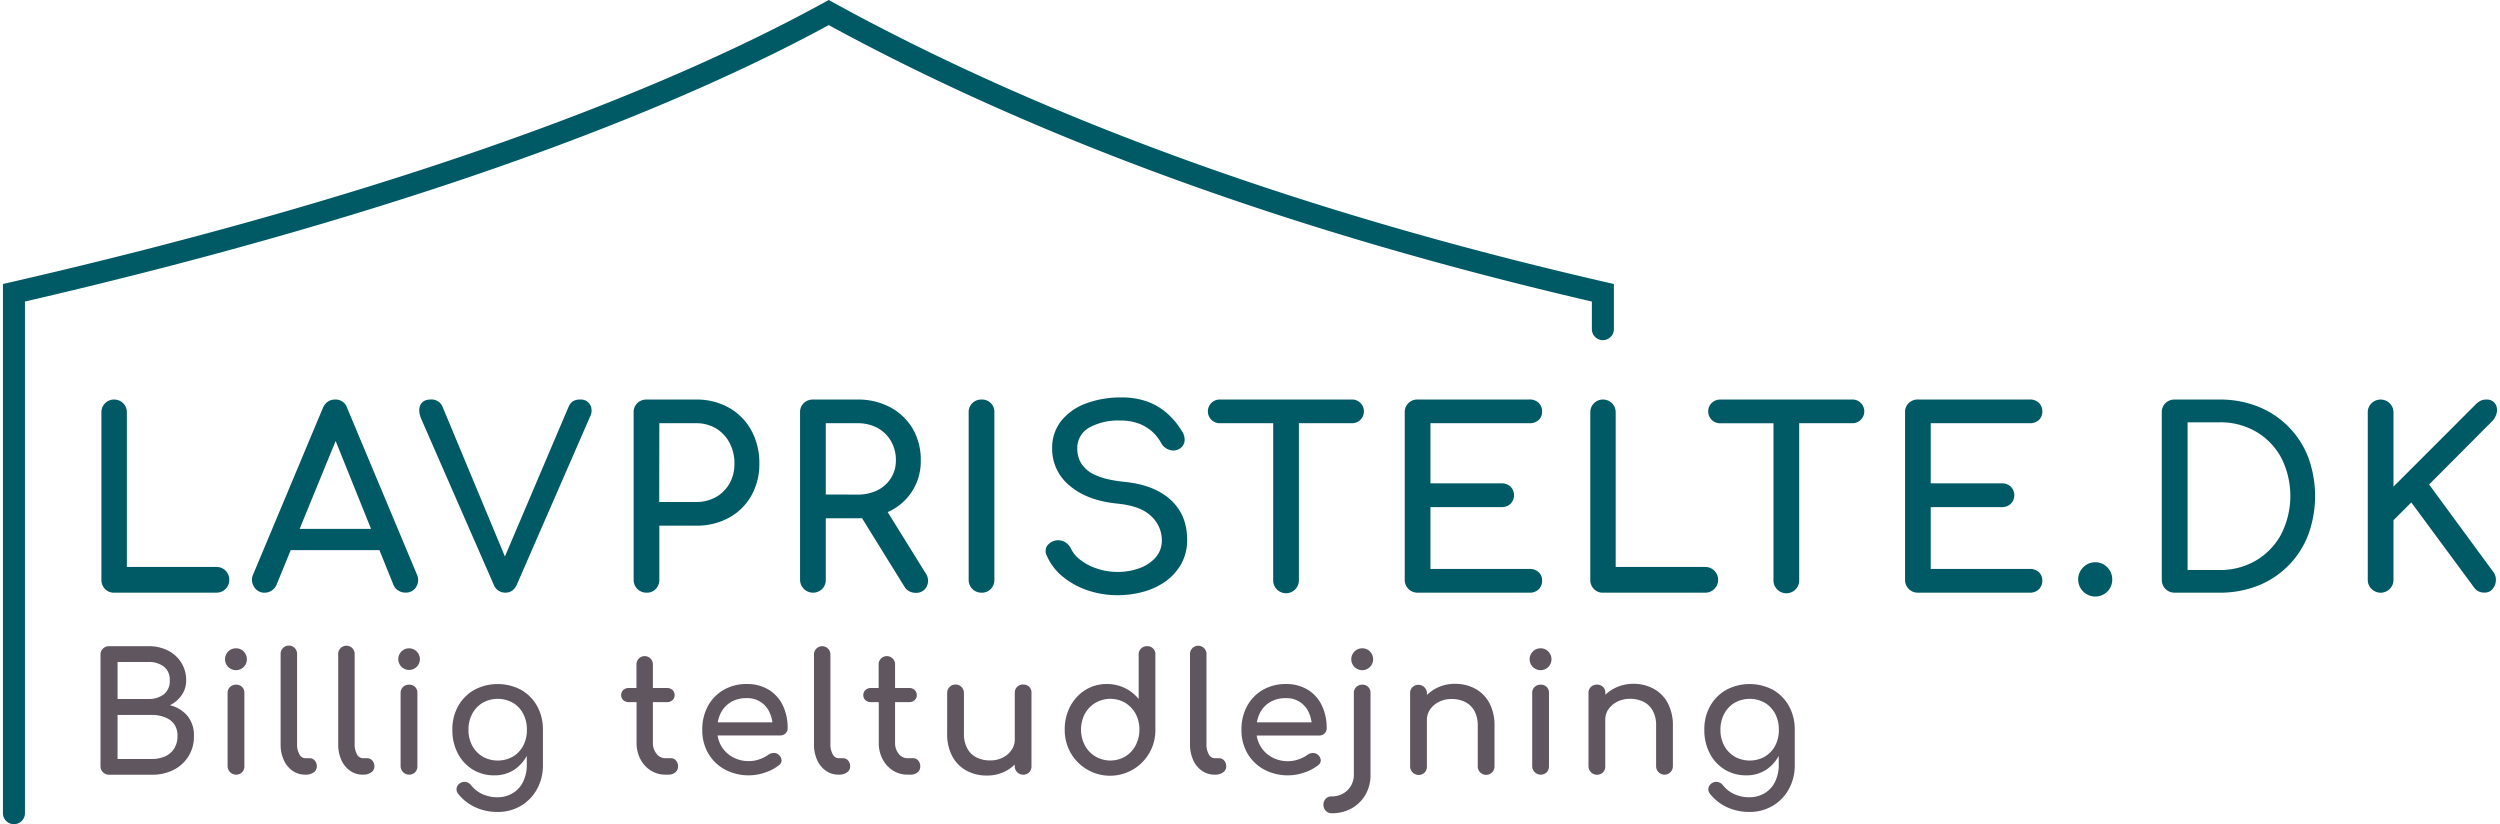
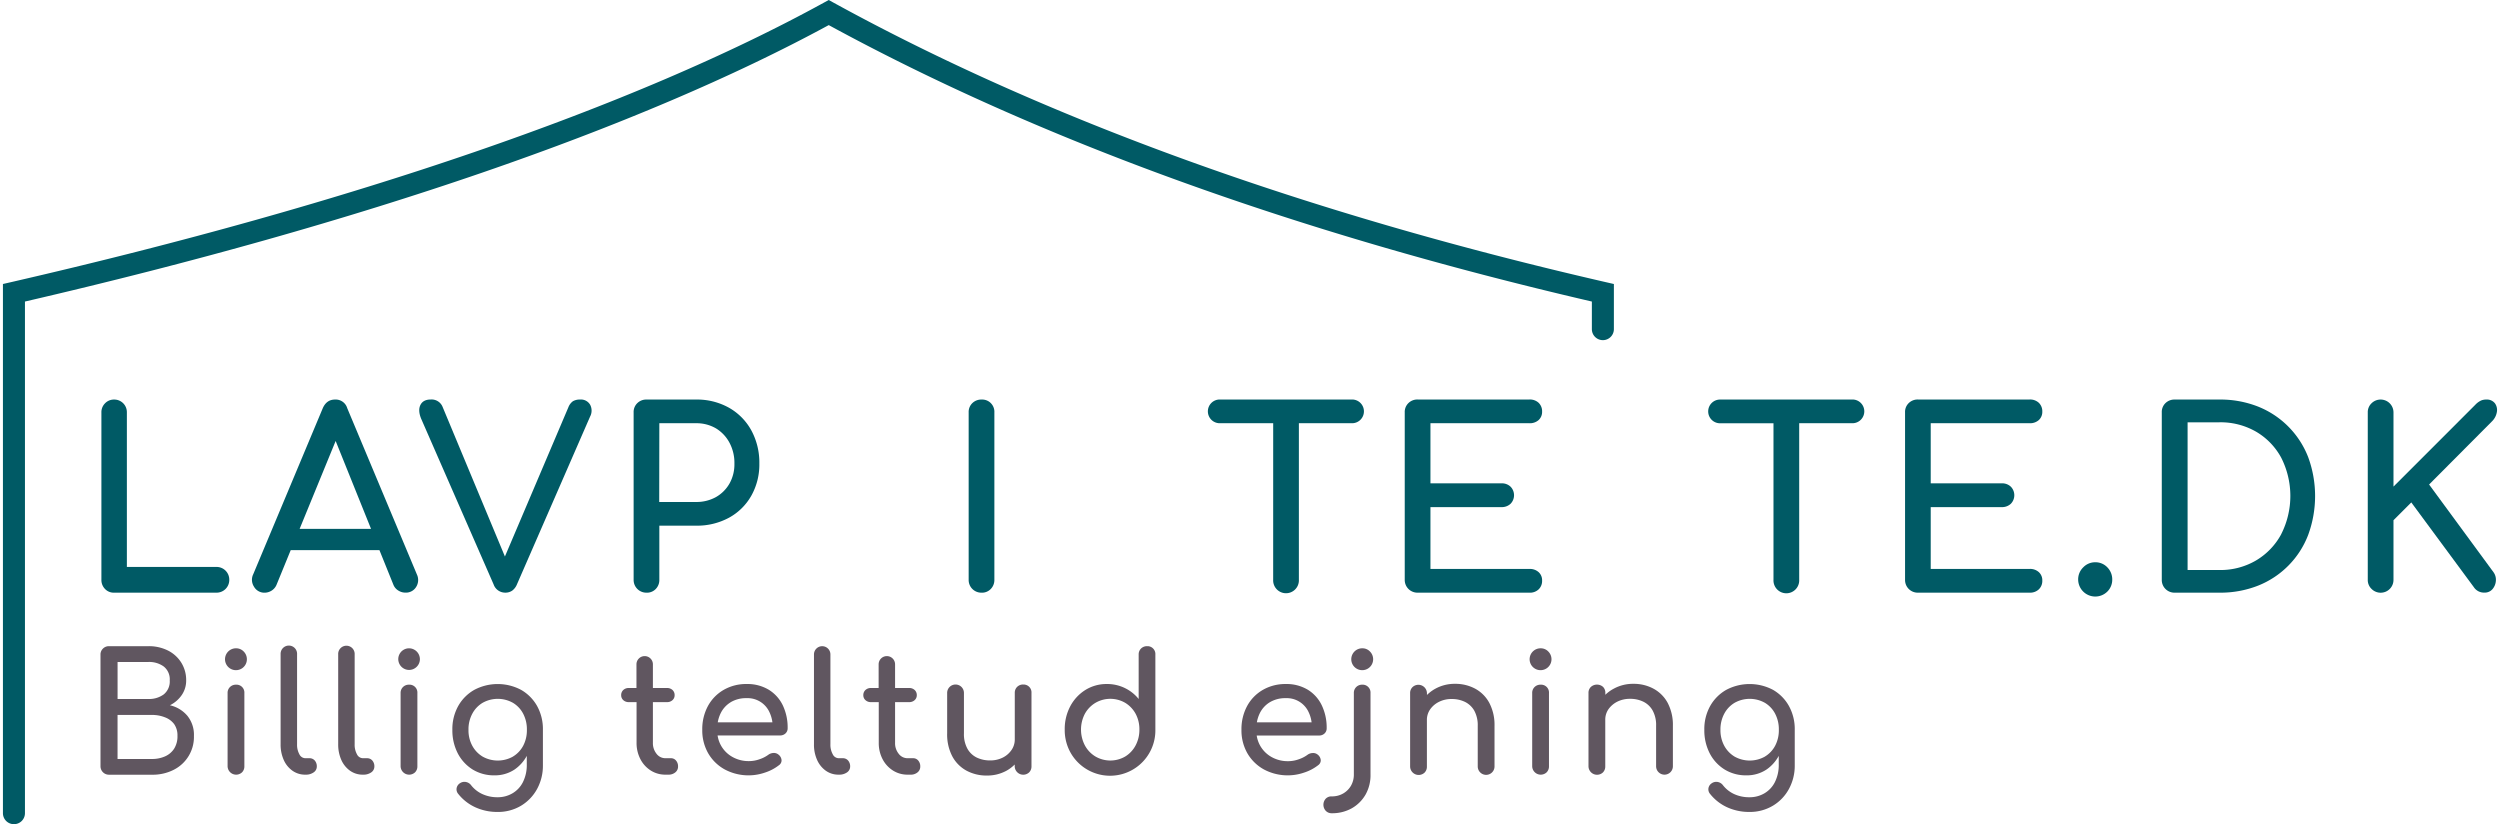
<svg xmlns="http://www.w3.org/2000/svg" viewBox="0 0 1019.5 336.89" width="182" height="60">
  <defs>
    <style>.cls-1{fill:#605660;}.cls-2{fill:#005a65;}</style>
  </defs>
  <title>lavpristelte logo - telt</title>
  <g id="Lag_2" data-name="Lag 2">
    <g id="Lag_1-2" data-name="Lag 1">
      <path id="Path_294" data-name="Path 294" class="cls-1" d="M68.25,288.28a12.62,12.62,0,0,0,4.87-4.21,10.42,10.42,0,0,0,1.78-5.95,13.39,13.39,0,0,0-2-7.26,13.62,13.62,0,0,0-5.45-4.95,17.46,17.46,0,0,0-8-1.78H43.37a3.42,3.42,0,0,0-2.49,1,3.32,3.32,0,0,0-1,2.52v45.53a3.44,3.44,0,0,0,3.41,3.49H60.85a18.85,18.85,0,0,0,8.94-2,15,15,0,0,0,8.28-13.82,12.33,12.33,0,0,0-2.69-8.27A13.12,13.12,0,0,0,68.25,288.28ZM46.86,270.59H59.44a10.1,10.1,0,0,1,6.29,1.85,6.65,6.65,0,0,1,2.45,5.68,6.77,6.77,0,0,1-2.45,5.72,10.1,10.1,0,0,1-6.29,1.88H46.86ZM70,306a8.48,8.48,0,0,1-3.7,3.16,13,13,0,0,1-5.45,1.08h-14v-18h14a14.13,14.13,0,0,1,5.45,1A8.31,8.31,0,0,1,70,296a8,8,0,0,1,1.34,4.77A9.43,9.43,0,0,1,70,306Z" />
      <path id="Path_295" data-name="Path 295" class="cls-1" d="M95.28,265a4.47,4.47,0,1,0,3.13,1.31A4.25,4.25,0,0,0,95.28,265Z" />
      <path id="Path_296" data-name="Path 296" class="cls-1" d="M95.28,279.87a3.38,3.38,0,0,0-2.45.94,3.29,3.29,0,0,0-1,2.49v29.92a3.5,3.5,0,0,0,5.92,2.46,3.41,3.41,0,0,0,.94-2.46V283.3a3.23,3.23,0,0,0-3-3.43h-.39Z" />
      <path id="Path_297" data-name="Path 297" class="cls-1" d="M125.27,309.93h-1.68a2.77,2.77,0,0,1-2.42-1.62,8,8,0,0,1-.94-4.1V267.5a3.37,3.37,0,1,0-6.73-.16v36.87a15.38,15.38,0,0,0,1.28,6.42,10.6,10.6,0,0,0,3.57,4.41,8.85,8.85,0,0,0,5.24,1.61h.14a5.43,5.43,0,0,0,3.29-.94,2.87,2.87,0,0,0,1.28-2.42,3.56,3.56,0,0,0-.84-2.42A2.78,2.78,0,0,0,125.27,309.93Z" />
      <path id="Path_298" data-name="Path 298" class="cls-1" d="M148.81,309.93h-1.68a2.76,2.76,0,0,1-2.42-1.62,8,8,0,0,1-.94-4.1V267.5a3.37,3.37,0,0,0-6.73-.37,2.28,2.28,0,0,0,0,.37v36.71a15.38,15.38,0,0,0,1.28,6.42,10.72,10.72,0,0,0,3.56,4.41,8.88,8.88,0,0,0,5.25,1.61h.13a5.46,5.46,0,0,0,3.3-.94,2.89,2.89,0,0,0,1.27-2.42,3.56,3.56,0,0,0-.84-2.42,2.79,2.79,0,0,0-2.18-.94Z" />
      <path id="Path_299" data-name="Path 299" class="cls-1" d="M166,279.87a3.38,3.38,0,0,0-2.45.94,3.32,3.32,0,0,0-1,2.49v29.92a3.5,3.5,0,0,0,5.92,2.46,3.41,3.41,0,0,0,.94-2.46V283.3a3.23,3.23,0,0,0-3-3.43H166Z" />
      <path id="Path_300" data-name="Path 300" class="cls-1" d="M166,265a4.42,4.42,0,1,0,4.44,4.44A4.47,4.47,0,0,0,166,265Z" />
      <path id="Path_301" data-name="Path 301" class="cls-1" d="M211.82,282a20.4,20.4,0,0,0-19.17,0,17.34,17.34,0,0,0-6.55,6.59,19.3,19.3,0,0,0-2.39,9.72,20.47,20.47,0,0,0,2.22,9.65,17,17,0,0,0,6.08,6.59,16.66,16.66,0,0,0,8.92,2.38,14.46,14.46,0,0,0,8.2-2.38,16,16,0,0,0,5-5.58v3.39a15.68,15.68,0,0,1-1.61,7.4,11,11,0,0,1-4.34,4.57,11.8,11.8,0,0,1-6,1.55A14.62,14.62,0,0,1,196,324.6,12.39,12.39,0,0,1,191.4,321a3.42,3.42,0,0,0-2.12-1.35,3.23,3.23,0,0,0-2.52.54,3,3,0,0,0-1.31,1.95,2.86,2.86,0,0,0,.64,2.35,19,19,0,0,0,7.06,5.52,21.51,21.51,0,0,0,8.94,1.88,18.25,18.25,0,0,0,9.72-2.56,18,18,0,0,0,6.56-6.89,19.82,19.82,0,0,0,2.35-9.65V298.3a19.42,19.42,0,0,0-2.38-9.72A17.38,17.38,0,0,0,211.82,282Zm-3.36,27.27a12.69,12.69,0,0,1-12.38,0,11.64,11.64,0,0,1-4.23-4.44,13.21,13.21,0,0,1-1.55-6.52,13.39,13.39,0,0,1,1.55-6.56,11.37,11.37,0,0,1,4.23-4.47,12.64,12.64,0,0,1,12.38,0,11.22,11.22,0,0,1,4.2,4.47,13.72,13.72,0,0,1,1.51,6.56,13.53,13.53,0,0,1-1.51,6.52,11.39,11.39,0,0,1-4.2,4.43Z" />
      <path id="Path_302" data-name="Path 302" class="cls-1" d="M273.08,309.93h-2.29a4.52,4.52,0,0,1-3.63-1.82,6.91,6.91,0,0,1-1.48-4.5V287h5.72a3.21,3.21,0,0,0,2.29-.81,2.66,2.66,0,0,0,.87-2,2.81,2.81,0,0,0-.87-2.15,3.21,3.21,0,0,0-2.29-.81h-5.72v-9.68a3.36,3.36,0,0,0-6.72,0h0v9.68h-3.09a3.21,3.21,0,0,0-2.29.81,2.81,2.81,0,0,0-.87,2.15,2.66,2.66,0,0,0,.87,2,3.21,3.21,0,0,0,2.29.81H259v16.61a14.27,14.27,0,0,0,1.55,6.66,12,12,0,0,0,4.23,4.67,11.07,11.07,0,0,0,6.05,1.71H272a4.26,4.26,0,0,0,2.85-.94,3,3,0,0,0,1.11-2.42,3.56,3.56,0,0,0-.84-2.42A2.63,2.63,0,0,0,273.08,309.93Z" />
      <path id="Path_303" data-name="Path 303" class="cls-1" d="M313,281.92a16.82,16.82,0,0,0-9-2.32,18.32,18.32,0,0,0-9.4,2.4,16.94,16.94,0,0,0-6.42,6.59,19.81,19.81,0,0,0-2.32,9.72,18.75,18.75,0,0,0,2.45,9.65,17.51,17.51,0,0,0,6.8,6.59,20.62,20.62,0,0,0,16.4,1.24,18.6,18.6,0,0,0,5.69-3,2.38,2.38,0,0,0,1.07-2.08,3.18,3.18,0,0,0-1.21-2.22,2.91,2.91,0,0,0-2.05-.71,3.85,3.85,0,0,0-2.19.77,13,13,0,0,1-3.53,1.79,12.69,12.69,0,0,1-4.27.77,13.44,13.44,0,0,1-6.79-1.68,12.07,12.07,0,0,1-6.11-8.81h25.55a3.1,3.1,0,0,0,2.22-.84,2.81,2.81,0,0,0,.87-2.12,21.09,21.09,0,0,0-2-9.38A15.19,15.19,0,0,0,313,281.92Zm-15.57,5.14a12.2,12.2,0,0,1,6.56-1.68,9.81,9.81,0,0,1,9.34,5.75,13.58,13.58,0,0,1,1.2,4.14H292.19a13.71,13.71,0,0,1,1.13-3.6,10.8,10.8,0,0,1,4.14-4.61Z" />
      <path id="Path_304" data-name="Path 304" class="cls-1" d="M343.29,309.93h-1.68a2.76,2.76,0,0,1-2.42-1.62,8,8,0,0,1-.95-4.1V267.5a3.36,3.36,0,0,0-6.72,0v36.71a15.08,15.08,0,0,0,1.28,6.42,10.72,10.72,0,0,0,3.56,4.41,8.85,8.85,0,0,0,5.25,1.61h.13a5.46,5.46,0,0,0,3.3-.94,2.89,2.89,0,0,0,1.27-2.42,3.56,3.56,0,0,0-.84-2.42A2.79,2.79,0,0,0,343.29,309.93Z" />
      <path id="Path_305" data-name="Path 305" class="cls-1" d="M372.07,309.93h-2.29a4.52,4.52,0,0,1-3.63-1.82,6.86,6.86,0,0,1-1.48-4.5V287h5.72a3.19,3.19,0,0,0,2.28-.81,2.64,2.64,0,0,0,.88-2,2.8,2.8,0,0,0-.88-2.15,3.19,3.19,0,0,0-2.28-.81h-5.72v-9.68a3.36,3.36,0,0,0-6.72,0h0v9.68h-3.1a3.19,3.19,0,0,0-2.28.81,2.8,2.8,0,0,0-.88,2.15,2.64,2.64,0,0,0,.88,2,3.19,3.19,0,0,0,2.28.81H358v16.61a14.14,14.14,0,0,0,1.54,6.66,12,12,0,0,0,4.24,4.67,11,11,0,0,0,6,1.71H371a4.24,4.24,0,0,0,2.86-.94,3,3,0,0,0,1.11-2.42,3.56,3.56,0,0,0-.84-2.42,2.64,2.64,0,0,0-2.06-.94Z" />
      <path id="Path_306" data-name="Path 306" class="cls-1" d="M417.06,279.8a3.41,3.41,0,0,0-2.46.94,3.32,3.32,0,0,0-1,2.49v19a7.5,7.5,0,0,1-1.35,4.37,9.41,9.41,0,0,1-3.59,3.09,11.33,11.33,0,0,1-5.15,1.14,12.35,12.35,0,0,1-5.45-1.17,8.8,8.8,0,0,1-3.83-3.64,12.33,12.33,0,0,1-1.41-6.22V283.23a3.43,3.43,0,0,0-6.86,0v16.54a19.15,19.15,0,0,0,2.12,9.42,14.39,14.39,0,0,0,5.78,5.82,17.2,17.2,0,0,0,8.31,2,16.41,16.41,0,0,0,8-1.95,15.17,15.17,0,0,0,3.4-2.56v.74a3.5,3.5,0,0,0,5.92,2.46,3.41,3.41,0,0,0,.94-2.46v-30a3.23,3.23,0,0,0-3-3.43h-.35Z" />
      <path id="Path_307" data-name="Path 307" class="cls-1" d="M467.7,264.13a3.41,3.41,0,0,0-2.46.94,3.32,3.32,0,0,0-1,2.49v18.16a16.5,16.5,0,0,0-13-6.12,16.3,16.3,0,0,0-8.81,2.45,17.53,17.53,0,0,0-6.16,6.66,19.85,19.85,0,0,0-2.25,9.52,18.81,18.81,0,0,0,2.45,9.55,18.53,18.53,0,0,0,34.6-9.55V267.56a3.23,3.23,0,0,0-3-3.43h-.35ZM463,304.68a11.71,11.71,0,0,1-4.24,4.54,12.1,12.1,0,0,1-12.2,0,11.82,11.82,0,0,1-4.31-4.54,14,14,0,0,1,0-12.91,11.93,11.93,0,0,1,4.31-4.47,12.1,12.1,0,0,1,12.2,0,11.9,11.9,0,0,1,4.24,4.47,13.33,13.33,0,0,1,1.54,6.46A13.55,13.55,0,0,1,463,304.68Z" />
-       <path id="Path_308" data-name="Path 308" class="cls-1" d="M497,309.93h-1.68a2.79,2.79,0,0,1-2.42-1.62,8,8,0,0,1-.94-4.1V267.5a3.37,3.37,0,1,0-6.73-.37,2.28,2.28,0,0,0,0,.37v36.71a15.38,15.38,0,0,0,1.28,6.42,10.6,10.6,0,0,0,3.57,4.41,8.85,8.85,0,0,0,5.24,1.61h.14a5.43,5.43,0,0,0,3.29-.94,2.87,2.87,0,0,0,1.28-2.42,3.56,3.56,0,0,0-.84-2.42,2.78,2.78,0,0,0-2.19-.94Z" />
      <path id="Path_309" data-name="Path 309" class="cls-1" d="M535.38,307.81a3.78,3.78,0,0,0-2.19.77,13,13,0,0,1-3.53,1.79,12.69,12.69,0,0,1-4.27.77,13.44,13.44,0,0,1-6.79-1.68,12.07,12.07,0,0,1-6.11-8.81H538a3.1,3.1,0,0,0,2.22-.84,2.81,2.81,0,0,0,.87-2.12,21,21,0,0,0-2-9.38,15.15,15.15,0,0,0-5.74-6.39,16.82,16.82,0,0,0-9-2.32A18.36,18.36,0,0,0,515,282a16.88,16.88,0,0,0-6.42,6.59,19.81,19.81,0,0,0-2.32,9.72,18.75,18.75,0,0,0,2.45,9.65,17.55,17.55,0,0,0,6.79,6.59,20.64,20.64,0,0,0,16.41,1.24,18.6,18.6,0,0,0,5.69-3,2.4,2.4,0,0,0,1.07-2.08,3.18,3.18,0,0,0-1.21-2.22,2.91,2.91,0,0,0-2.08-.68Zm-17.55-20.75a12.23,12.23,0,0,1,6.55-1.68,9.81,9.81,0,0,1,9.35,5.75,13.58,13.58,0,0,1,1.2,4.14H512.56a13.71,13.71,0,0,1,1.13-3.6,10.8,10.8,0,0,1,4.14-4.61Z" />
      <path id="Path_310" data-name="Path 310" class="cls-1" d="M555.65,279.87a3.38,3.38,0,0,0-2.45.94,3.32,3.32,0,0,0-1,2.49v33.22a9.08,9.08,0,0,1-1.17,4.64,8.67,8.67,0,0,1-3.2,3.19,9.1,9.1,0,0,1-4.7,1.18,3.22,3.22,0,0,0-2.42.94,3.69,3.69,0,0,0,0,4.95,3.25,3.25,0,0,0,2.42,1,16.37,16.37,0,0,0,8.27-2.05,15.06,15.06,0,0,0,5.61-5.62,16.09,16.09,0,0,0,2-8.2V283.3a3.23,3.23,0,0,0-3-3.43h-.39Z" />
      <path id="Path_311" data-name="Path 311" class="cls-1" d="M555.65,265a4.47,4.47,0,1,0,3.13,1.31A4.2,4.2,0,0,0,555.65,265Z" />
      <path id="Path_312" data-name="Path 312" class="cls-1" d="M601.82,281.52a17.09,17.09,0,0,0-8.31-2,16.32,16.32,0,0,0-8,2,15.34,15.34,0,0,0-3.43,2.56v-.74a3.5,3.5,0,0,0-5.88-2.49,3.32,3.32,0,0,0-1,2.49v30a3.5,3.5,0,0,0,5.92,2.46,3.41,3.41,0,0,0,.94-2.46v-19a7.46,7.46,0,0,1,1.35-4.41,9.52,9.52,0,0,1,3.63-3.06,11.17,11.17,0,0,1,5.11-1.14,12.22,12.22,0,0,1,5.48,1.18,8.9,8.9,0,0,1,3.8,3.59,12.4,12.4,0,0,1,1.41,6.26V313.3a3.43,3.43,0,0,0,6.86,0V296.75a19.37,19.37,0,0,0-2.12-9.42,14.26,14.26,0,0,0-5.76-5.81Z" />
      <path id="Path_313" data-name="Path 313" class="cls-1" d="M628.55,279.87a3.37,3.37,0,0,0-2.45.94,3.29,3.29,0,0,0-1,2.49v29.92a3.5,3.5,0,0,0,5.92,2.46,3.41,3.41,0,0,0,.94-2.46V283.3a3.23,3.23,0,0,0-3-3.43h-.39Z" />
      <path id="Path_314" data-name="Path 314" class="cls-1" d="M628.55,265a4.47,4.47,0,1,0,3.13,1.31A4.25,4.25,0,0,0,628.55,265Z" />
      <path id="Path_315" data-name="Path 315" class="cls-1" d="M674.71,281.52a17,17,0,0,0-8.3-2,16.32,16.32,0,0,0-8,2A14.89,14.89,0,0,0,655,284v-.74a3.4,3.4,0,0,0-.94-2.49,3.74,3.74,0,0,0-4.95,0,3.32,3.32,0,0,0-1,2.49v30a3.5,3.5,0,0,0,5.92,2.46,3.41,3.41,0,0,0,.94-2.46v-19a7.47,7.47,0,0,1,1.34-4.41,9.86,9.86,0,0,1,3.63-3.06,11.43,11.43,0,0,1,5.11-1.14,12.23,12.23,0,0,1,5.49,1.18,8.82,8.82,0,0,1,3.79,3.59,12.26,12.26,0,0,1,1.42,6.26v16.54a3.43,3.43,0,1,0,6.86,0h0V296.75a19.37,19.37,0,0,0-2.12-9.42A14.31,14.31,0,0,0,674.71,281.52Z" />
      <path id="Path_316" data-name="Path 316" class="cls-1" d="M723.57,282a20.4,20.4,0,0,0-19.17,0,17.34,17.34,0,0,0-6.55,6.59,19.3,19.3,0,0,0-2.39,9.72,20.47,20.47,0,0,0,2.22,9.65,16.87,16.87,0,0,0,6.09,6.59,16.54,16.54,0,0,0,8.91,2.38,14.46,14.46,0,0,0,8.2-2.38,16,16,0,0,0,5-5.58v3.39a15.56,15.56,0,0,1-1.61,7.4,11,11,0,0,1-4.34,4.57,11.81,11.81,0,0,1-6,1.55,14.62,14.62,0,0,1-6.25-1.28A12.39,12.39,0,0,1,703.1,321a3.44,3.44,0,0,0-2.11-1.35,3.25,3.25,0,0,0-2.53.54,3,3,0,0,0-1.31,1.95,2.9,2.9,0,0,0,.64,2.35,19,19,0,0,0,7.06,5.52,21.56,21.56,0,0,0,8.95,1.88,18.3,18.3,0,0,0,9.71-2.56,17.8,17.8,0,0,0,6.56-6.89,19.82,19.82,0,0,0,2.35-9.65V298.3a19.42,19.42,0,0,0-2.38-9.72A17.32,17.32,0,0,0,723.57,282Zm-3.36,27.27a12.69,12.69,0,0,1-12.38,0,11.64,11.64,0,0,1-4.23-4.44,13.35,13.35,0,0,1-1.55-6.52,13.61,13.61,0,0,1,1.55-6.56,11.37,11.37,0,0,1,4.23-4.47,12.64,12.64,0,0,1,12.38,0,11.22,11.22,0,0,1,4.2,4.47,13.72,13.72,0,0,1,1.51,6.56,13.53,13.53,0,0,1-1.51,6.52,11.39,11.39,0,0,1-4.2,4.43Z" />
      <path id="Path_279" data-name="Path 279" class="cls-2" d="M92.52,237a5.19,5.19,0,0,0-5.12-5.26H50.66V168.57a5.16,5.16,0,0,0-5.07-5.25h-.18a5,5,0,0,0-3.64,1.51,5.09,5.09,0,0,0-1.52,3.74V237a5.22,5.22,0,0,0,1.47,3.74,4.89,4.89,0,0,0,3.69,1.52H87.26a5.19,5.19,0,0,0,5.26-5.12Z" />
      <path id="Path_280" data-name="Path 280" class="cls-2" d="M140.74,166.85a4.92,4.92,0,0,0-5-3.53q-3.44,0-5,3.53l-28.41,67.84a5.18,5.18,0,0,0,.31,5.15,4.85,4.85,0,0,0,4.34,2.43,5.38,5.38,0,0,0,2.78-.81,5.19,5.19,0,0,0,2.08-2.43l5.79-14.15H153.9L159.6,239a4.9,4.9,0,0,0,2,2.38,5.36,5.36,0,0,0,2.88.86,4.88,4.88,0,0,0,4.4-2.28,5.29,5.29,0,0,0,.35-5.1Zm-19.47,49.34L136,180.25l14.47,35.94Z" />
      <path id="Path_281" data-name="Path 281" class="cls-2" d="M235.87,163.32A5.53,5.53,0,0,0,233,164a5.47,5.47,0,0,0-1.87,2.48l-25.94,61-25.43-61.05a4.84,4.84,0,0,0-4.85-3.13q-3.14,0-4.25,2.22t.3,5.66l29.62,67.73a5,5,0,0,0,4.75,3.34,4.8,4.8,0,0,0,2.89-.86,6,6,0,0,0,1.87-2.48L240,170.29a5.16,5.16,0,0,0,.05-4.8A4.34,4.34,0,0,0,235.87,163.32Z" />
      <path id="Path_282" data-name="Path 282" class="cls-2" d="M263.06,242.27a5,5,0,0,0,3.79-1.52,5.21,5.21,0,0,0,1.46-3.74V214.87h15a27.37,27.37,0,0,0,13.44-3.23,23.29,23.29,0,0,0,9.15-9,26,26,0,0,0,3.29-13.14,27.55,27.55,0,0,0-3.29-13.6,23.72,23.72,0,0,0-9.15-9.25,26.75,26.75,0,0,0-13.44-3.33H263.06a5.17,5.17,0,0,0-3.74,1.46,5,5,0,0,0-1.52,3.79V237a5.19,5.19,0,0,0,5.12,5.26h.14ZM268.31,173h15a15.65,15.65,0,0,1,8.18,2.12A15.2,15.2,0,0,1,297,181a17.5,17.5,0,0,1,2,8.54,16,16,0,0,1-2,8.09,14.7,14.7,0,0,1-5.56,5.56,16.33,16.33,0,0,1-8.18,2h-15Z" />
-       <path id="Path_283" data-name="Path 283" class="cls-2" d="M361.65,209.32c.36-.16.73-.33,1.08-.51a22.45,22.45,0,0,0,12.44-20.63,25,25,0,0,0-3.29-12.94,23.37,23.37,0,0,0-9.15-8.74,27.69,27.69,0,0,0-13.44-3.18h-18.2a5.21,5.21,0,0,0-3.74,1.46,5,5,0,0,0-1.52,3.79V237a5.32,5.32,0,0,0,9.05,3.74,5.22,5.22,0,0,0,1.47-3.74V211.84h12.94c.63,0,1.24,0,1.86-.05l17.34,28a5,5,0,0,0,2,1.92,5.47,5.47,0,0,0,2.57.61,4.67,4.67,0,0,0,4.55-2.58,5.34,5.34,0,0,0-.5-5.51Zm-25.3-7.19V173h12.94a16.89,16.89,0,0,1,8.19,1.92A14.2,14.2,0,0,1,363,180.3a15.41,15.41,0,0,1,2,7.88,13.29,13.29,0,0,1-2,7.23,13.69,13.69,0,0,1-5.56,5,18.1,18.1,0,0,1-8.19,1.76Z" />
      <path id="Path_284" data-name="Path 284" class="cls-2" d="M400,242.27a5,5,0,0,0,3.79-1.52,5.22,5.22,0,0,0,1.47-3.74V168.57a5,5,0,0,0-4.74-5.25H400a5.21,5.21,0,0,0-3.74,1.46,5,5,0,0,0-1.51,3.79V237a5.17,5.17,0,0,0,5.08,5.26H400Z" />
-       <path id="Path_285" data-name="Path 285" class="cls-2" d="M477.32,204.31q-6.74-6.12-18.76-7.33-7.87-.81-12.08-2.83a12.68,12.68,0,0,1-5.76-4.8,11.78,11.78,0,0,1-1.57-5.82,9.49,9.49,0,0,1,5.06-8.84,24.35,24.35,0,0,1,12.53-2.78,21.28,21.28,0,0,1,7.38,1.16,17.53,17.53,0,0,1,5.46,3.19,17.9,17.9,0,0,1,3.95,5,5.68,5.68,0,0,0,3.33,2.63,4.76,4.76,0,0,0,4.15-.51,4.15,4.15,0,0,0,2-3.08,6.36,6.36,0,0,0-1.16-4.2,31.26,31.26,0,0,0-6-7.17,25.07,25.07,0,0,0-8-4.75,30.53,30.53,0,0,0-10.76-1.72,40.54,40.54,0,0,0-14.31,2.42A23.37,23.37,0,0,0,432.62,172a17.51,17.51,0,0,0-3.74,11.32A19.33,19.33,0,0,0,436,198.5q7.19,6.17,19.71,7.37,9.6,1,13.8,5.26a13.31,13.31,0,0,1,4.2,9.61,10.42,10.42,0,0,1-2.53,7.12,16,16,0,0,1-6.62,4.4,25.52,25.52,0,0,1-8.95,1.52,25.92,25.92,0,0,1-8.29-1.32A22.4,22.4,0,0,1,440.6,229a12.9,12.9,0,0,1-4-4.65,6.28,6.28,0,0,0-2.68-2.88,5.58,5.58,0,0,0-7.18,1.77,4,4,0,0,0,0,4,22.46,22.46,0,0,0,6.37,8.39,32.28,32.28,0,0,0,10.21,5.66,37.74,37.74,0,0,0,12.33,2,39.32,39.32,0,0,0,10.57-1.42,28.47,28.47,0,0,0,9.1-4.29,21.86,21.86,0,0,0,6.36-7.13,20,20,0,0,0,2.38-10Q484,210.44,477.32,204.31Z" />
      <path id="Path_286" data-name="Path 286" class="cls-2" d="M519.22,237a5.26,5.26,0,0,0,10.51.46,3.53,3.53,0,0,0,0-.46V173h21.74a4.85,4.85,0,1,0,0-9.7H497.38a4.85,4.85,0,0,0,0,9.7h21.85Z" />
      <path id="Path_287" data-name="Path 287" class="cls-2" d="M578.26,242.27H624a5.16,5.16,0,0,0,3.74-1.37,4.73,4.73,0,0,0,1.41-3.59,4.44,4.44,0,0,0-1.41-3.43,5.29,5.29,0,0,0-3.74-1.32H583.51V207.29h29a5.21,5.21,0,0,0,3.74-1.36,5,5,0,0,0,0-7,5.11,5.11,0,0,0-3.74-1.36h-29V173H624a5.33,5.33,0,0,0,3.74-1.31,4.5,4.5,0,0,0,1.41-3.44,4.77,4.77,0,0,0-1.41-3.59A5.21,5.21,0,0,0,624,163.3H578.26a5.17,5.17,0,0,0-3.74,1.46,5,5,0,0,0-1.52,3.79V237a5.19,5.19,0,0,0,5.12,5.26h.14Z" />
-       <path id="Path_288" data-name="Path 288" class="cls-2" d="M654,242.27h41.85a5.26,5.26,0,0,0,0-10.52H659.23V168.57a5.17,5.17,0,0,0-5.09-5.25H654a5,5,0,0,0-3.64,1.51,5.08,5.08,0,0,0-1.51,3.74V237a5.17,5.17,0,0,0,1.46,3.74A4.93,4.93,0,0,0,654,242.27Z" />
      <path id="Path_289" data-name="Path 289" class="cls-2" d="M756,163.32H701.89a4.85,4.85,0,0,0,0,9.7h21.84v64a5.26,5.26,0,0,0,10.51.46,3.53,3.53,0,0,0,0-.46V173H756a4.85,4.85,0,1,0,0-9.7Z" />
      <path id="Path_290" data-name="Path 290" class="cls-2" d="M828.46,173a5.33,5.33,0,0,0,3.74-1.31,4.5,4.5,0,0,0,1.41-3.44,4.77,4.77,0,0,0-1.41-3.59,5.21,5.21,0,0,0-3.74-1.36h-45.7a5.21,5.21,0,0,0-3.74,1.46,5,5,0,0,0-1.51,3.79V237a5.17,5.17,0,0,0,5.08,5.26h45.87a5.16,5.16,0,0,0,3.74-1.37,4.73,4.73,0,0,0,1.41-3.59,4.44,4.44,0,0,0-1.41-3.43,5.29,5.29,0,0,0-3.74-1.32H788V207.29h29a5.21,5.21,0,0,0,3.74-1.36,5,5,0,0,0,0-7,5.11,5.11,0,0,0-3.74-1.36H788V173Z" />
      <path id="Path_291" data-name="Path 291" class="cls-2" d="M855.24,229.83a6.72,6.72,0,0,0-4.9,2.08,6.82,6.82,0,0,0-2.07,5,7,7,0,0,0,11.93,4.9,6.81,6.81,0,0,0,2-4.9,7,7,0,0,0-2-5A6.68,6.68,0,0,0,855.24,229.83Z" />
      <path id="Path_292" data-name="Path 292" class="cls-2" d="M934.2,174.39a36.5,36.5,0,0,0-12.39-8.19A41.87,41.87,0,0,0,906,163.32H887.7a5.21,5.21,0,0,0-3.74,1.46,5,5,0,0,0-1.51,3.79V237a5.17,5.17,0,0,0,5.08,5.26H906a42,42,0,0,0,15.82-2.88,36.2,36.2,0,0,0,20.47-20.73,46.09,46.09,0,0,0,0-31.79,36.36,36.36,0,0,0-8.09-12.47Zm-2.94,44A27.73,27.73,0,0,1,921,229.08,28.74,28.74,0,0,1,906,233H893V172.62h13a29,29,0,0,1,15,3.84,27.46,27.46,0,0,1,10.26,10.61,34.57,34.57,0,0,1,0,31.29Z" />
      <path id="Path_293" data-name="Path 293" class="cls-2" d="M1019.42,168.42a4.68,4.68,0,0,0-.81-3.59,4.23,4.23,0,0,0-3.64-1.51,5.22,5.22,0,0,0-2.13.45,8,8,0,0,0-2.22,1.67L977.16,198.9V168.57a5.26,5.26,0,0,0-8.95-3.74,5,5,0,0,0-1.56,3.74V237a5,5,0,0,0,1.56,3.74,5.24,5.24,0,0,0,8.95-3.74V212.65l7.28-7.28L1010,240a4.93,4.93,0,0,0,4.35,2.23,4.11,4.11,0,0,0,3.24-1.37,5.8,5.8,0,0,0,1.41-3.33,5.24,5.24,0,0,0-1-3.69l-26.28-35.79,25.77-25.88a7,7,0,0,0,1.93-3.75Z" />
      <path id="Path_317" data-name="Path 317" class="cls-2" d="M4.5,336.89A4.49,4.49,0,0,1,0,332.41V116.09l3.49-.8C143.07,83.19,257.84,43.74,335.38,1.19L337.54,0l2.17,1.19C426.31,48.71,532.38,87.1,655,115.29l3.49.8v18.45a4.5,4.5,0,0,1-9,0V123.26c-120.91-28.07-225.83-66.08-311.93-113C260,52.39,146.51,91.42,9,123.26V332.39a4.49,4.49,0,0,1-4.48,4.5Z" />
    </g>
  </g>
</svg>